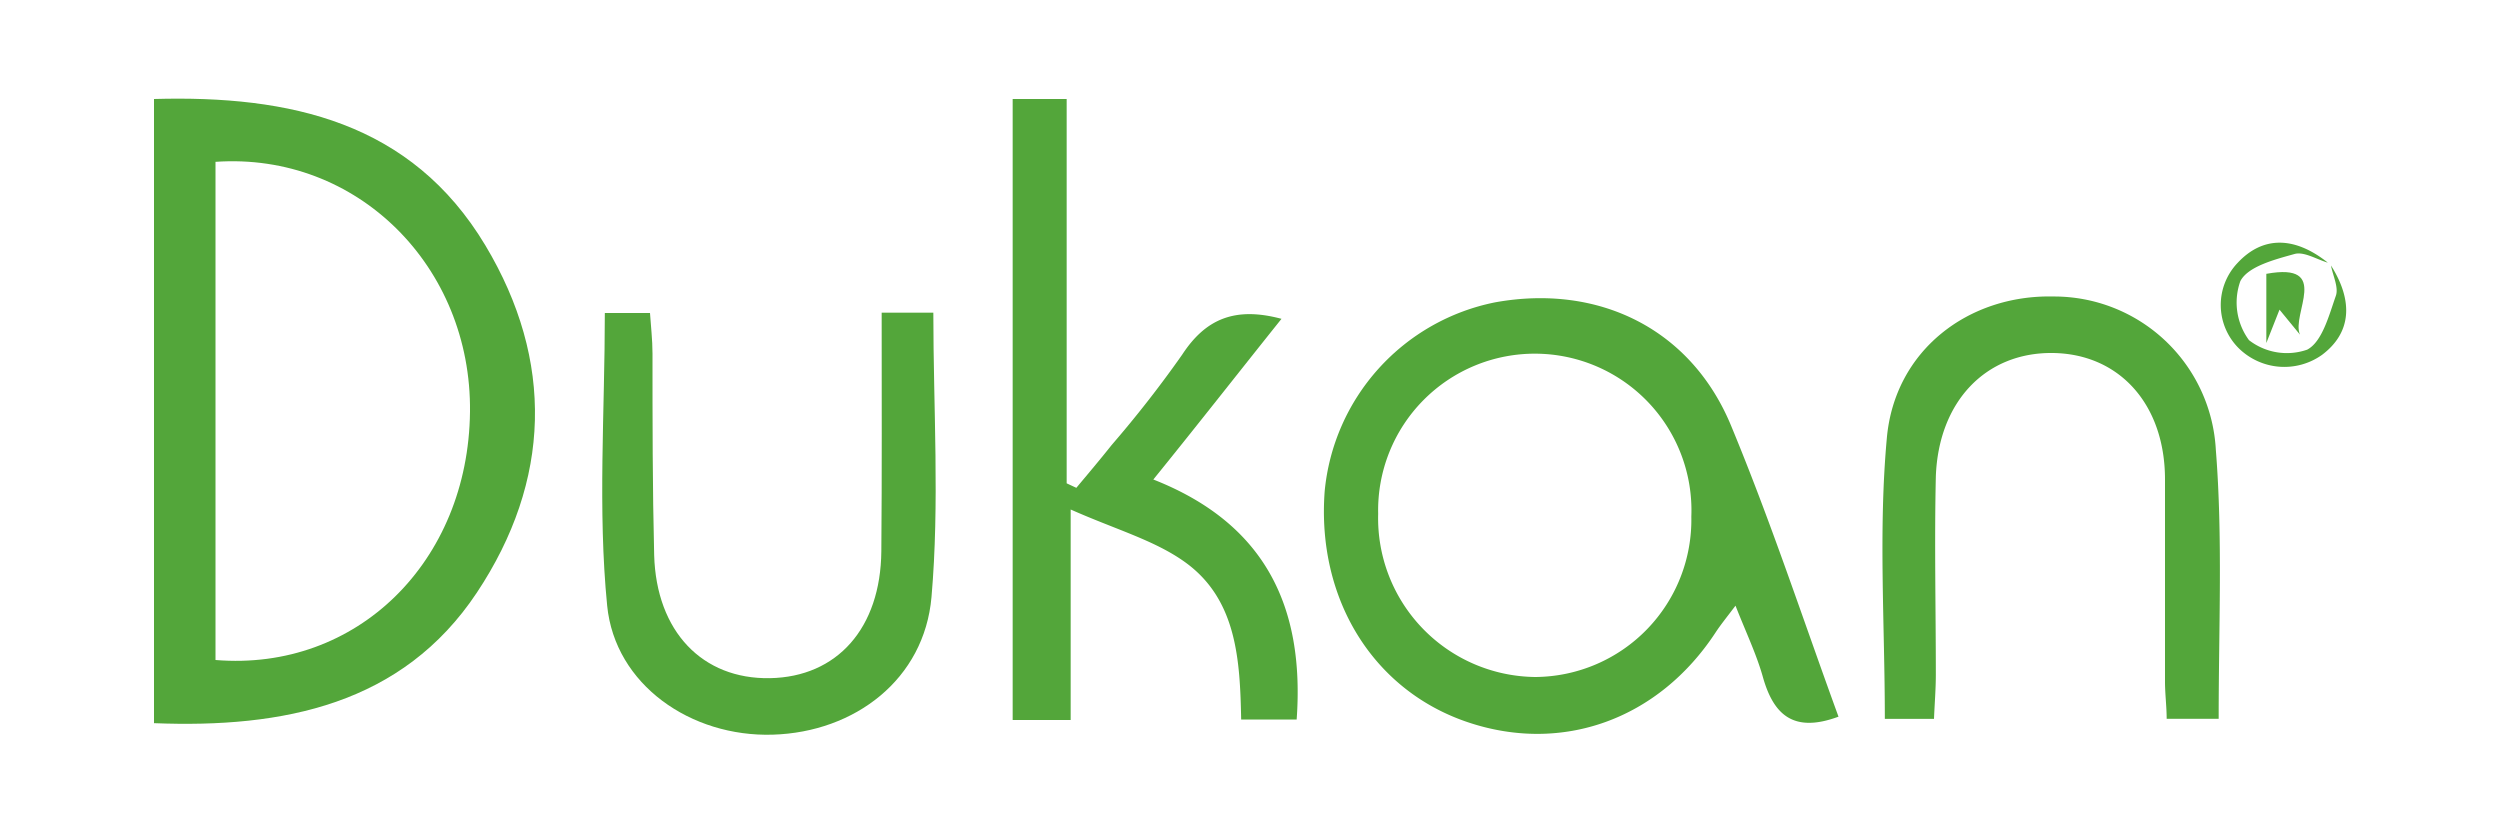
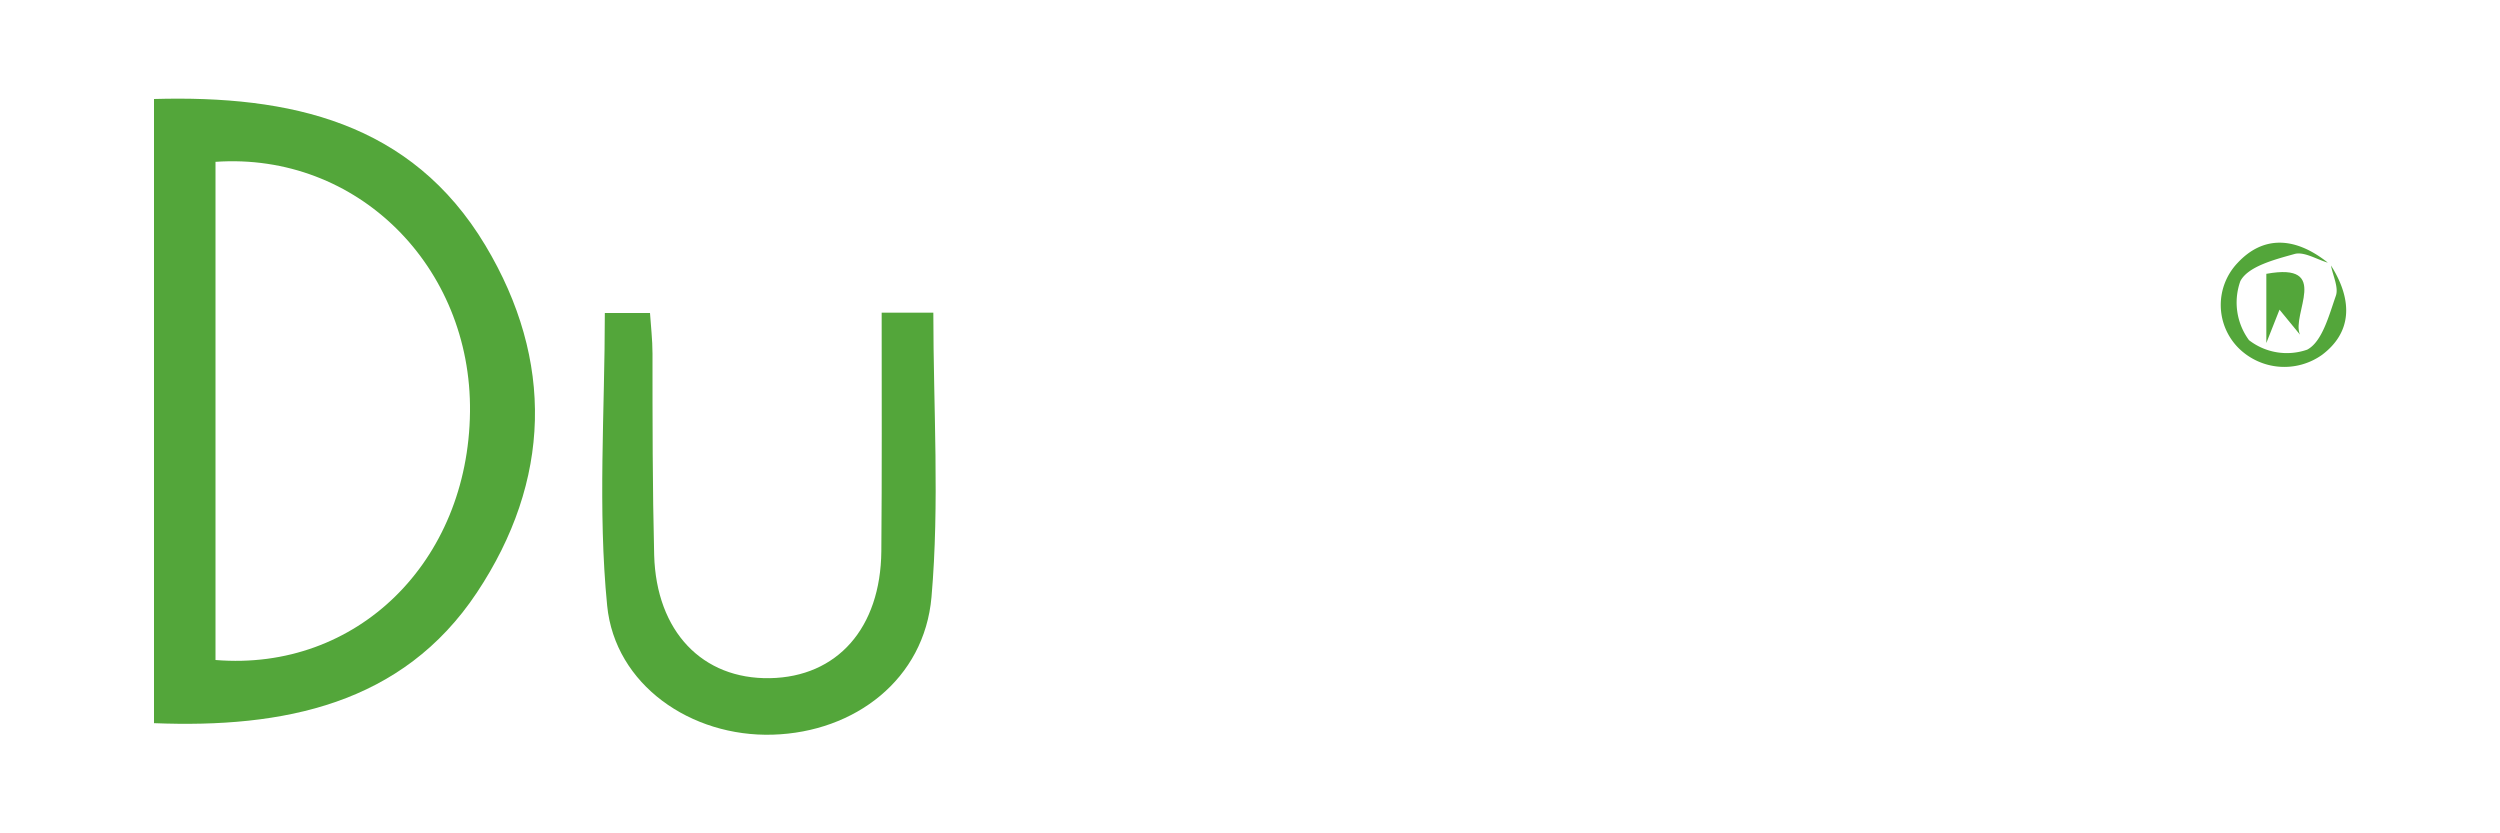
<svg xmlns="http://www.w3.org/2000/svg" viewBox="0 0 150 50">
  <defs>
    <style>.cls-1{fill:#53a63a;}</style>
  </defs>
  <g id="Dukan">
    <path class="cls-1" d="M9.24,5.94c8.17-.23,15.44,1.38,19.88,8.78,4.15,6.92,3.95,14.13-.51,20.84S17,43.7,9.24,43.39Zm3.69,3.77V39.6c8.49.7,15.17-5.9,15.27-14.89C28.3,16,21.44,9.12,12.93,9.71Z" />
-     <path class="cls-1" d="M110.31,43c-2.7,1-3.9-.11-4.54-2.39-.38-1.35-1-2.64-1.64-4.27-.52.69-.88,1.13-1.19,1.6-3.42,5.22-9.19,7.31-14.88,5.39S79,35.92,79.48,29.48A12.79,12.79,0,0,1,89.71,18.14c6.2-1.12,11.74,1.58,14.15,7.39S108.15,37.08,110.31,43Zm-8.83-12a9.4,9.4,0,1,0-18.79-.17,9.53,9.53,0,0,0,9.44,9.79A9.43,9.43,0,0,0,101.48,31Z" />
-     <path class="cls-1" d="M76.89,19.13c-2.6,3.25-5,6.32-7.69,9.64,6.66,2.62,9.09,7.57,8.6,14.4H74.47c-.07-3.55-.25-7.21-3.38-9.45-1.83-1.31-4.15-1.95-6.85-3.15V43.2H60.76V5.94H64V29l.58.27c.71-.85,1.43-1.7,2.12-2.57a68.62,68.62,0,0,0,4.23-5.42C72.33,19.14,74.09,18.38,76.89,19.13Z" />
    <path class="cls-1" d="M52.9,18.76H56c0,5.73.38,11.43-.11,17.06-.43,4.94-4.6,8.11-9.52,8.26s-9.47-3-9.94-7.74c-.57-5.77-.14-11.63-.14-17.56H39c.05.78.15,1.6.15,2.43,0,4,0,8.07.1,12.1.13,4.59,2.9,7.45,6.94,7.38s6.65-3,6.69-7.62S52.9,23.62,52.9,18.76Z" />
-     <path class="cls-1" d="M133.12,43.13H130c0-.74-.1-1.49-.1-2.24,0-4,0-8.08,0-12.12,0-4.53-2.76-7.55-6.75-7.59s-6.84,2.89-7,7.42c-.09,4,0,7.92,0,11.88,0,.85-.07,1.69-.11,2.65h-2.95c0-5.66-.39-11.29.12-16.84.47-5.29,4.92-8.62,10-8.5a9.72,9.72,0,0,1,9.74,9.2C133.37,32.26,133.12,37.57,133.12,43.13Z" />
    <path class="cls-1" d="M139.67,15.76c-.68-.2-1.43-.68-2-.52-1.18.33-2.79.74-3.25,1.63a3.81,3.81,0,0,0,.52,3.54,3.71,3.71,0,0,0,3.49.57c.9-.47,1.31-2.06,1.72-3.23.18-.51-.18-1.21-.29-1.82,1.38,2.19,1.19,4.07-.55,5.37a3.9,3.9,0,0,1-5-.42,3.66,3.66,0,0,1-.05-5.11C135.76,14.16,137.66,14.16,139.67,15.76Z" />
    <path class="cls-1" d="M138,20.08l-1.23-1.5-.79,2V16.43C139.91,15.71,137.45,18.86,138,20.08Z" />
  </g>
</svg>